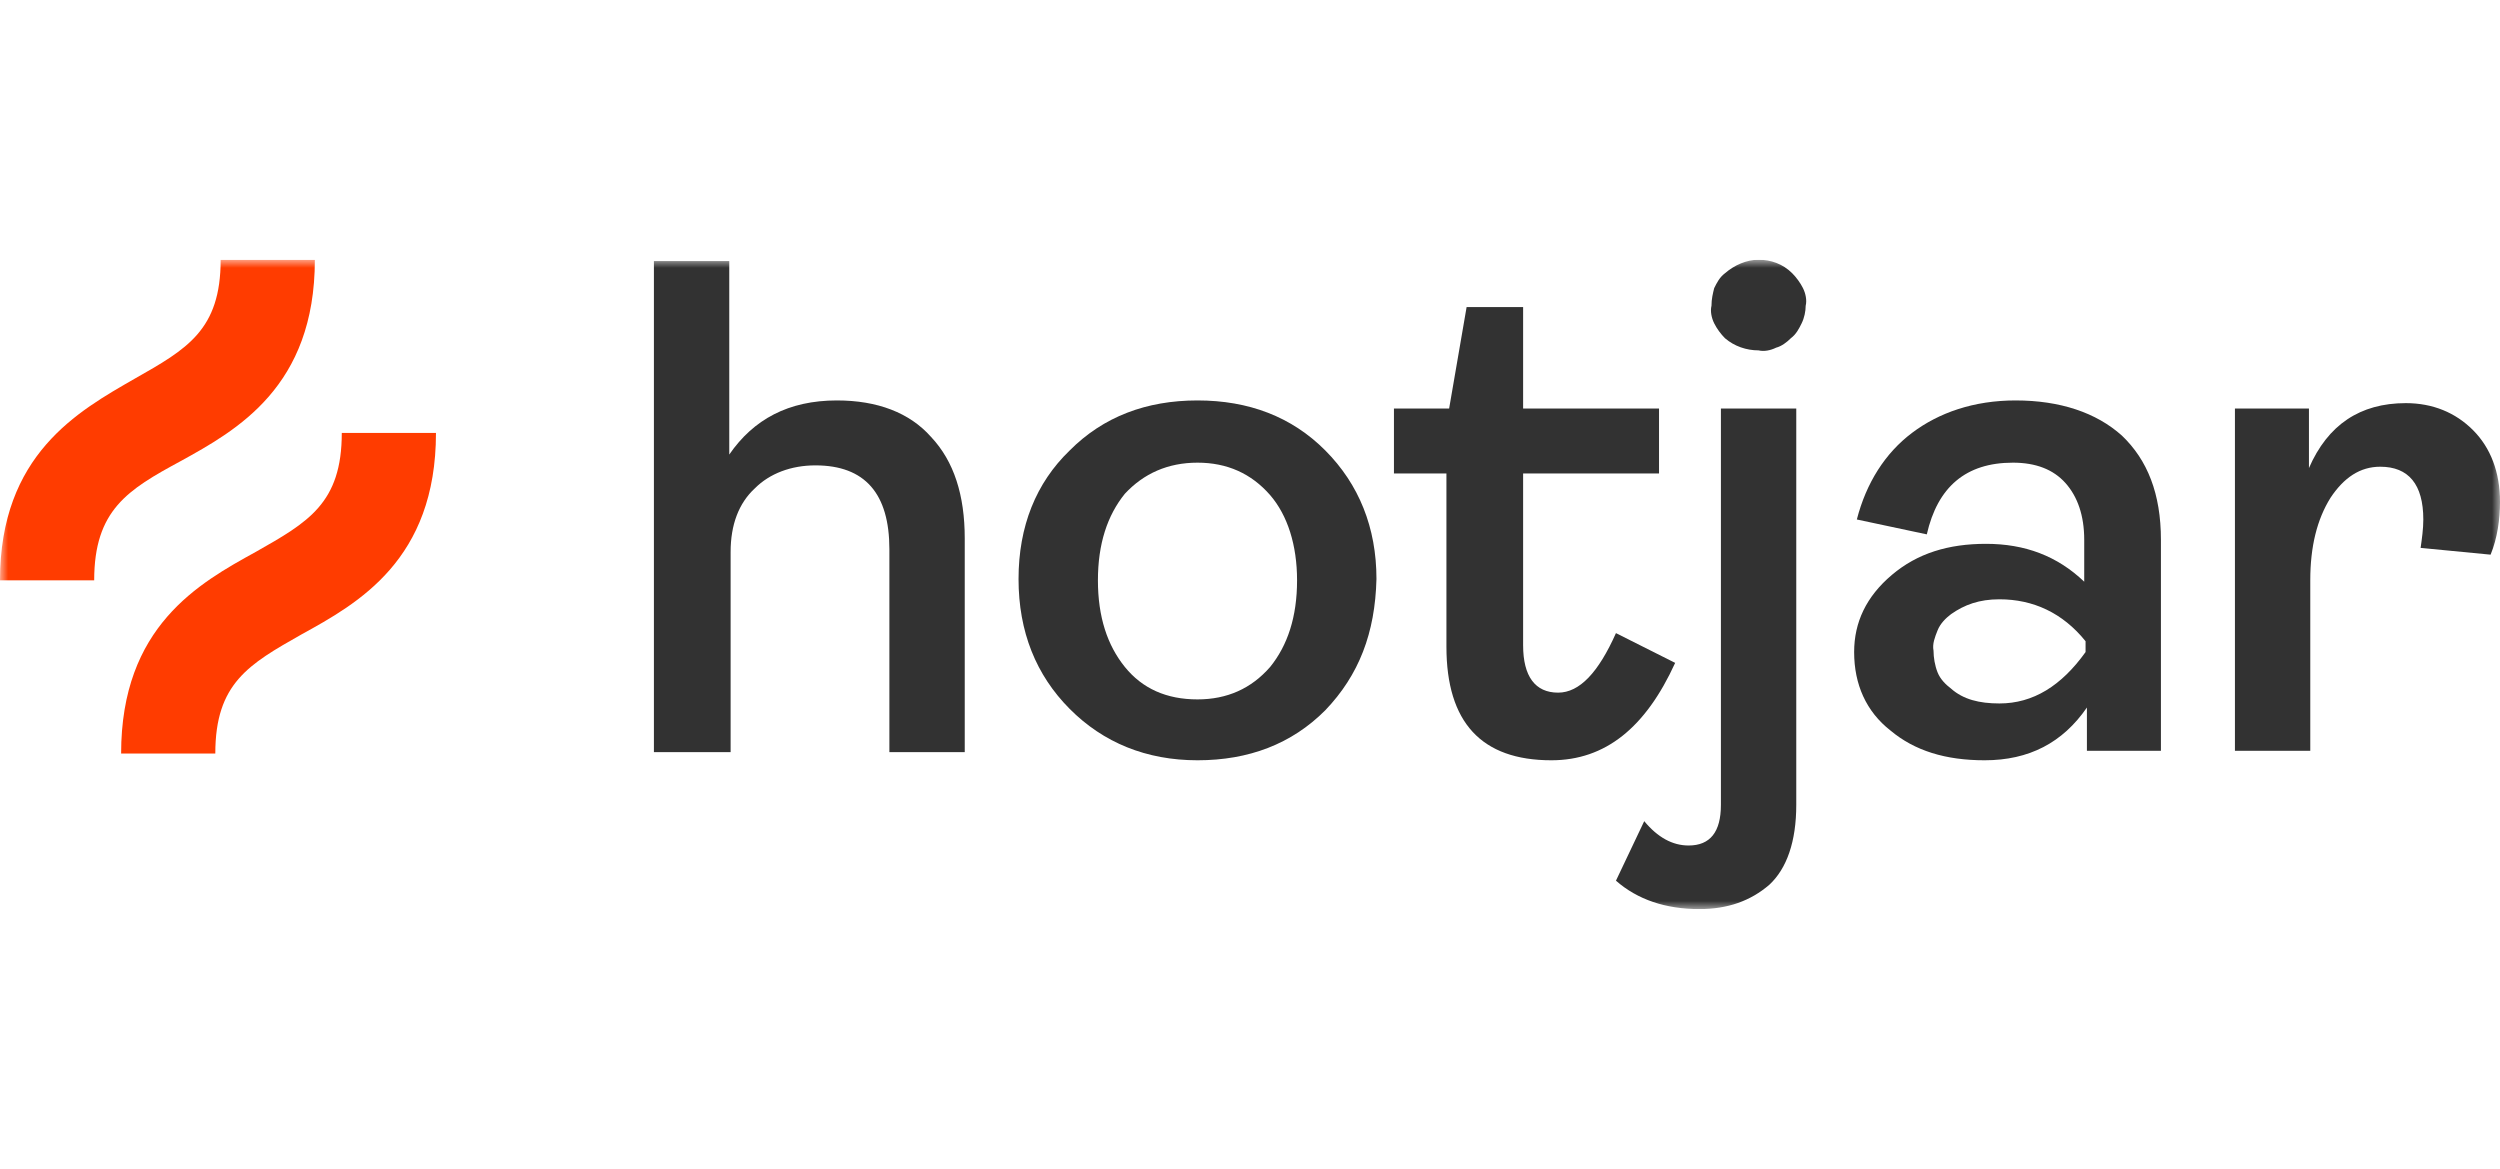
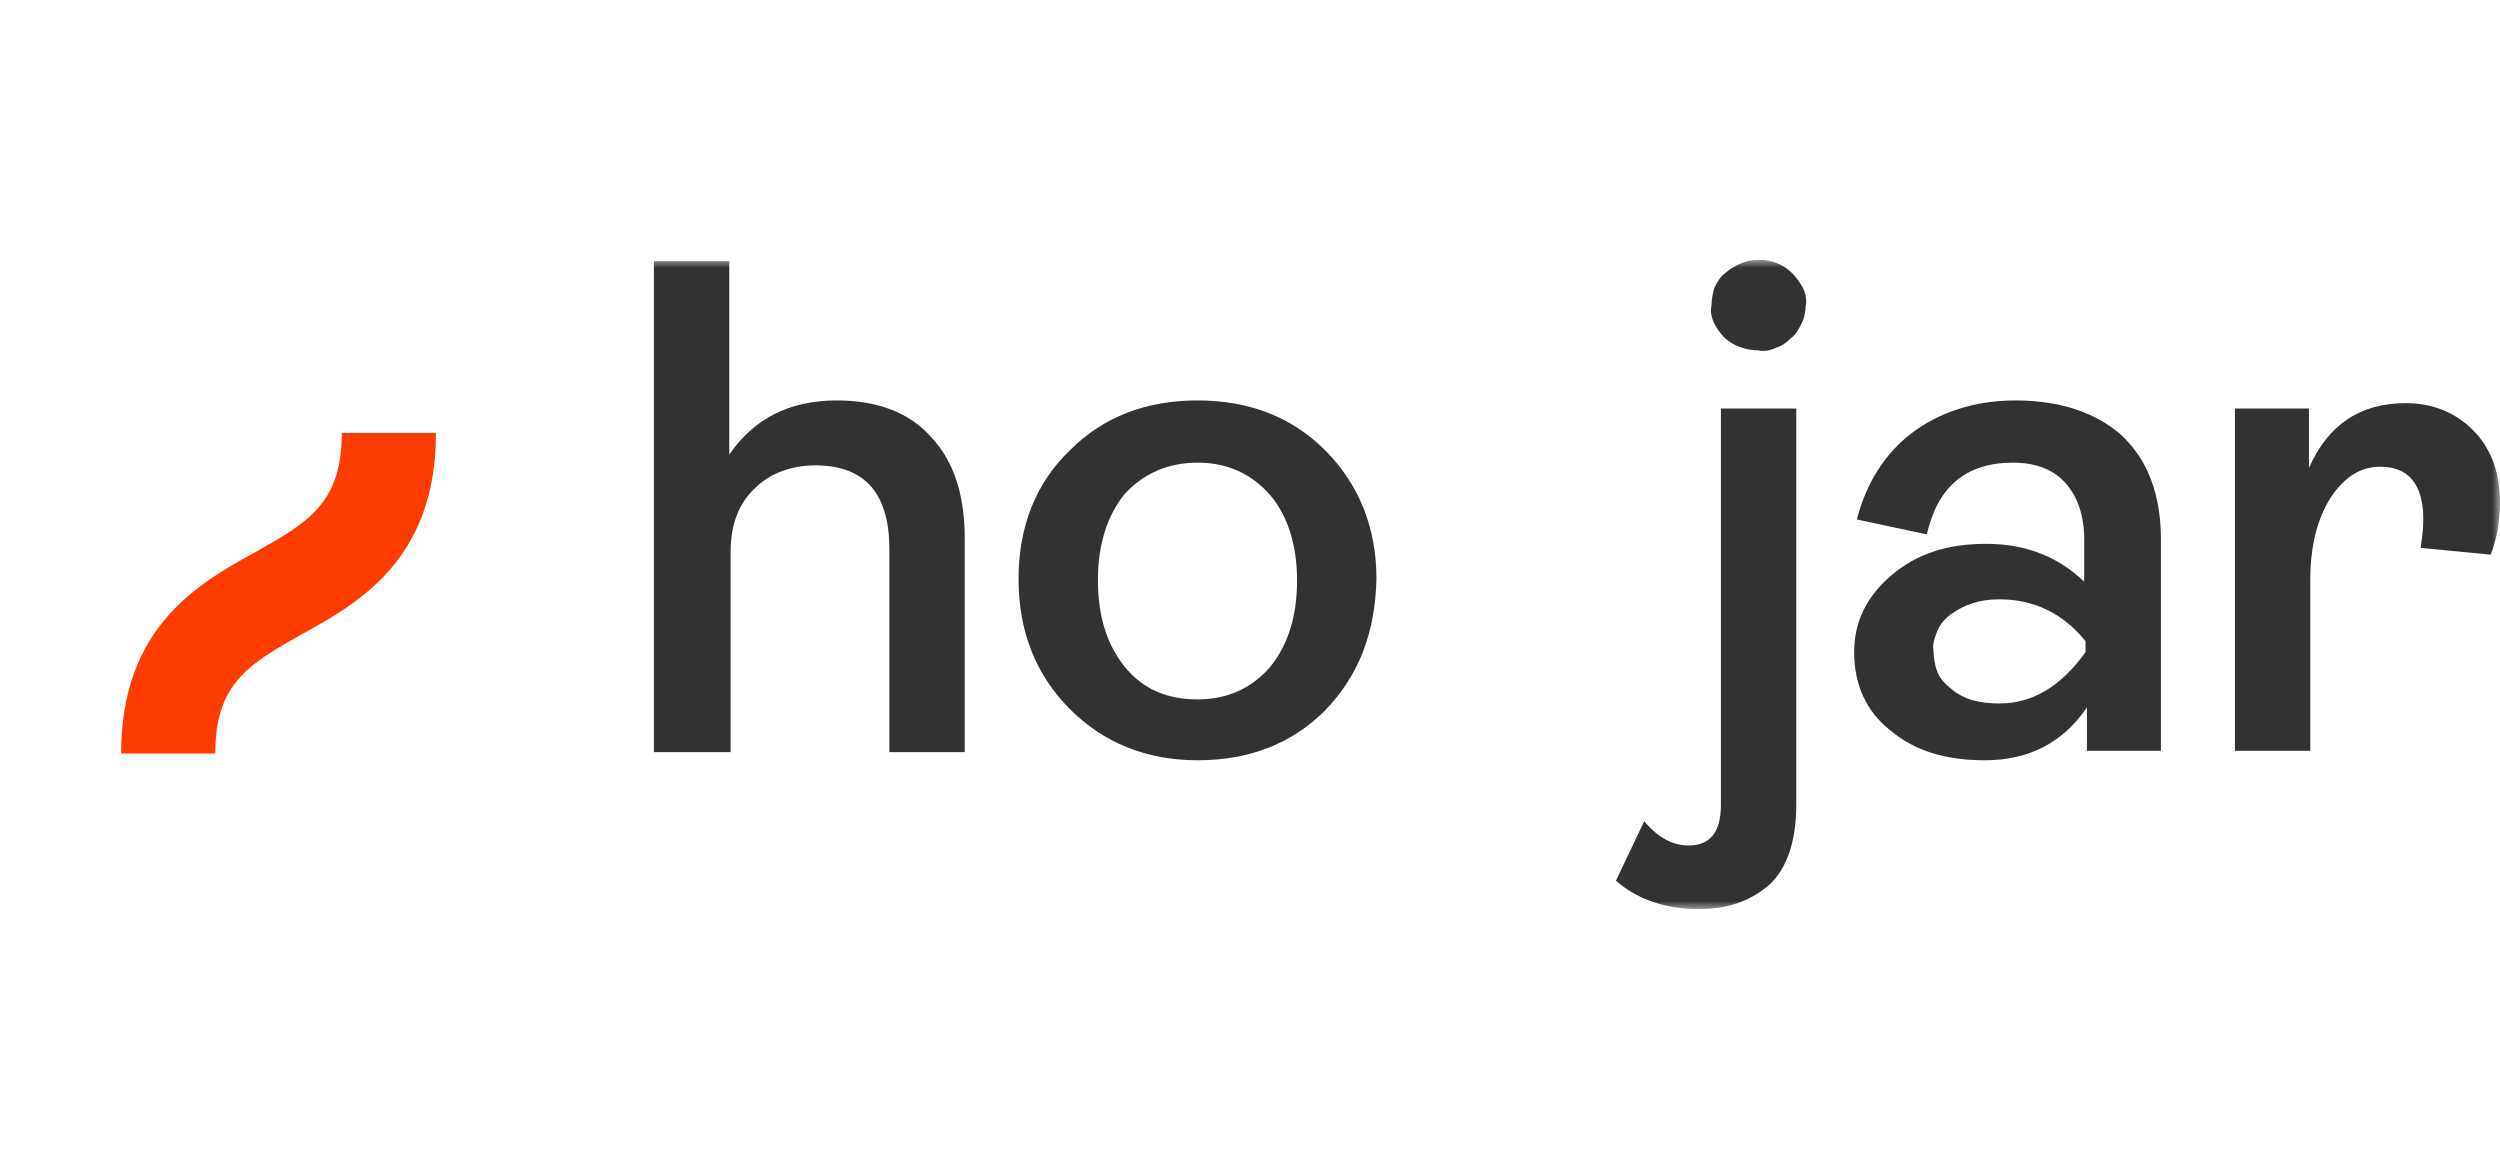
<svg xmlns="http://www.w3.org/2000/svg" width="154" height="72" viewBox="0 0 154 72" fill="none">
  <g clip-path="url(#clip0_3434_407)">
    <mask id="mask0_3434_407" style="mask-type:luminance" maskUnits="userSpaceOnUse" x="0" y="16" width="154" height="40">
      <path d="M154 16H0V56H154V16Z" fill="white" />
    </mask>
    <g mask="url(#mask0_3434_407)">
      <path d="M40.281 46.333V16.083H44.923V28C46.415 25.833 48.57 24.667 51.554 24.667C54.04 24.667 56.029 25.417 57.355 26.917C58.765 28.417 59.428 30.5 59.428 33.167V46.333H54.786V33.833C54.786 30.417 53.294 28.667 50.227 28.667C48.736 28.667 47.409 29.167 46.498 30.083C45.503 31 45.006 32.333 45.006 34V46.333H40.281Z" fill="#323232" />
      <path d="M81.64 43.75C79.568 45.833 76.915 46.833 73.766 46.833C70.616 46.833 67.964 45.75 65.892 43.667C63.82 41.583 62.742 38.917 62.742 35.667C62.742 32.417 63.82 29.75 65.892 27.75C67.964 25.667 70.616 24.667 73.766 24.667C76.915 24.667 79.568 25.667 81.64 27.75C83.712 29.833 84.79 32.5 84.79 35.667C84.707 39 83.712 41.583 81.64 43.75ZM69.29 41.083C70.368 42.417 71.859 43.083 73.766 43.083C75.589 43.083 77.081 42.417 78.242 41.083C79.319 39.75 79.899 38 79.899 35.75C79.899 33.583 79.319 31.75 78.242 30.5C77.081 29.167 75.589 28.5 73.766 28.5C71.942 28.5 70.451 29.167 69.29 30.417C68.213 31.75 67.632 33.5 67.632 35.75C67.632 38 68.213 39.75 69.29 41.083Z" fill="#323232" />
-       <path d="M95.565 46.833C91.255 46.833 89.1 44.5 89.1 39.833V29.167H85.867V25.167H89.266L90.343 18.917H93.824V25.167H102.196V29.167H93.824V39.75C93.824 41.667 94.57 42.667 95.979 42.667C97.305 42.667 98.466 41.417 99.543 39L103.19 40.833C101.367 44.833 98.88 46.833 95.565 46.833Z" fill="#323232" />
      <path d="M104.682 56C102.61 56 100.869 55.417 99.543 54.25L101.284 50.583C102.112 51.583 103.024 52.083 104.019 52.083C105.345 52.083 106.008 51.25 106.008 49.583V25.167H110.65V49.583C110.65 51.833 110.069 53.5 108.992 54.5C107.831 55.5 106.422 56 104.682 56ZM108.329 21.583C107.583 21.583 106.837 21.333 106.257 20.833C106.008 20.583 105.759 20.25 105.594 19.917C105.428 19.583 105.345 19.167 105.428 18.833C105.428 18.417 105.511 18.083 105.594 17.75C105.759 17.417 105.925 17.083 106.257 16.833C106.837 16.333 107.583 16 108.329 16C109.075 16 109.821 16.25 110.401 16.833C110.65 17.083 110.898 17.417 111.064 17.75C111.23 18.083 111.313 18.5 111.23 18.833C111.23 19.167 111.147 19.583 110.981 19.917C110.815 20.25 110.65 20.583 110.318 20.833C110.069 21.083 109.738 21.333 109.406 21.417C109.075 21.583 108.66 21.667 108.329 21.583Z" fill="#323232" />
      <path d="M122.255 46.833C119.851 46.833 117.945 46.25 116.453 45C114.961 43.833 114.215 42.167 114.215 40.167C114.215 38.333 114.961 36.75 116.536 35.417C118.11 34.083 120.017 33.5 122.338 33.5C124.741 33.5 126.73 34.25 128.388 35.833V33.25C128.388 31.75 127.974 30.583 127.228 29.75C126.482 28.917 125.404 28.5 123.995 28.5C121.094 28.5 119.354 30 118.691 32.917L114.381 32C114.961 29.75 116.121 27.917 117.779 26.667C119.437 25.417 121.592 24.667 124.161 24.667C126.896 24.667 129.134 25.417 130.709 26.833C132.284 28.333 133.113 30.417 133.113 33.25V46.25H128.554V43.583C127.062 45.75 124.99 46.833 122.255 46.833ZM123.166 43.333C125.239 43.333 126.979 42.25 128.471 40.167V39.5C127.062 37.75 125.239 36.917 123.166 36.917C121.923 36.917 121.011 37.25 120.183 37.833C119.851 38.083 119.519 38.417 119.354 38.833C119.188 39.25 119.022 39.667 119.105 40.083C119.105 40.5 119.188 41 119.354 41.417C119.519 41.833 119.851 42.167 120.183 42.417C120.929 43.083 121.923 43.333 123.166 43.333Z" fill="#323232" />
      <path d="M137.672 46.333V25.167H142.231V28.833C143.391 26.167 145.38 24.833 148.198 24.833C149.856 24.833 151.265 25.417 152.342 26.5C153.42 27.583 154 29.083 154 30.917C154 32 153.834 33.167 153.42 34.167L149.11 33.75C149.193 33.167 149.276 32.583 149.276 32C149.276 29.833 148.364 28.75 146.623 28.75C145.38 28.75 144.386 29.417 143.557 30.667C142.728 32 142.313 33.667 142.313 35.75V46.25H137.672V46.333Z" fill="#323232" />
-       <path d="M11.107 28.417C14.588 26.5 19.395 23.833 19.395 16H13.593C13.593 20.333 11.521 21.5 8.288 23.333C4.807 25.333 0 28 0 35.75H5.802C5.802 31.417 7.874 30.167 11.107 28.417Z" fill="#FF3C00" />
      <path d="M21.054 26.667C21.054 31 18.982 32.167 15.749 34C12.268 35.917 7.461 38.583 7.461 46.417H13.263C13.263 42.083 15.335 40.917 18.567 39.083C22.049 37.167 26.856 34.5 26.856 26.667H21.054Z" fill="#FF3C00" />
    </g>
  </g>
  <defs>
    <clipPath id="clip0_3434_407">
      <rect width="154" height="40" fill="white" transform="translate(0 16)" />
    </clipPath>
  </defs>
</svg>